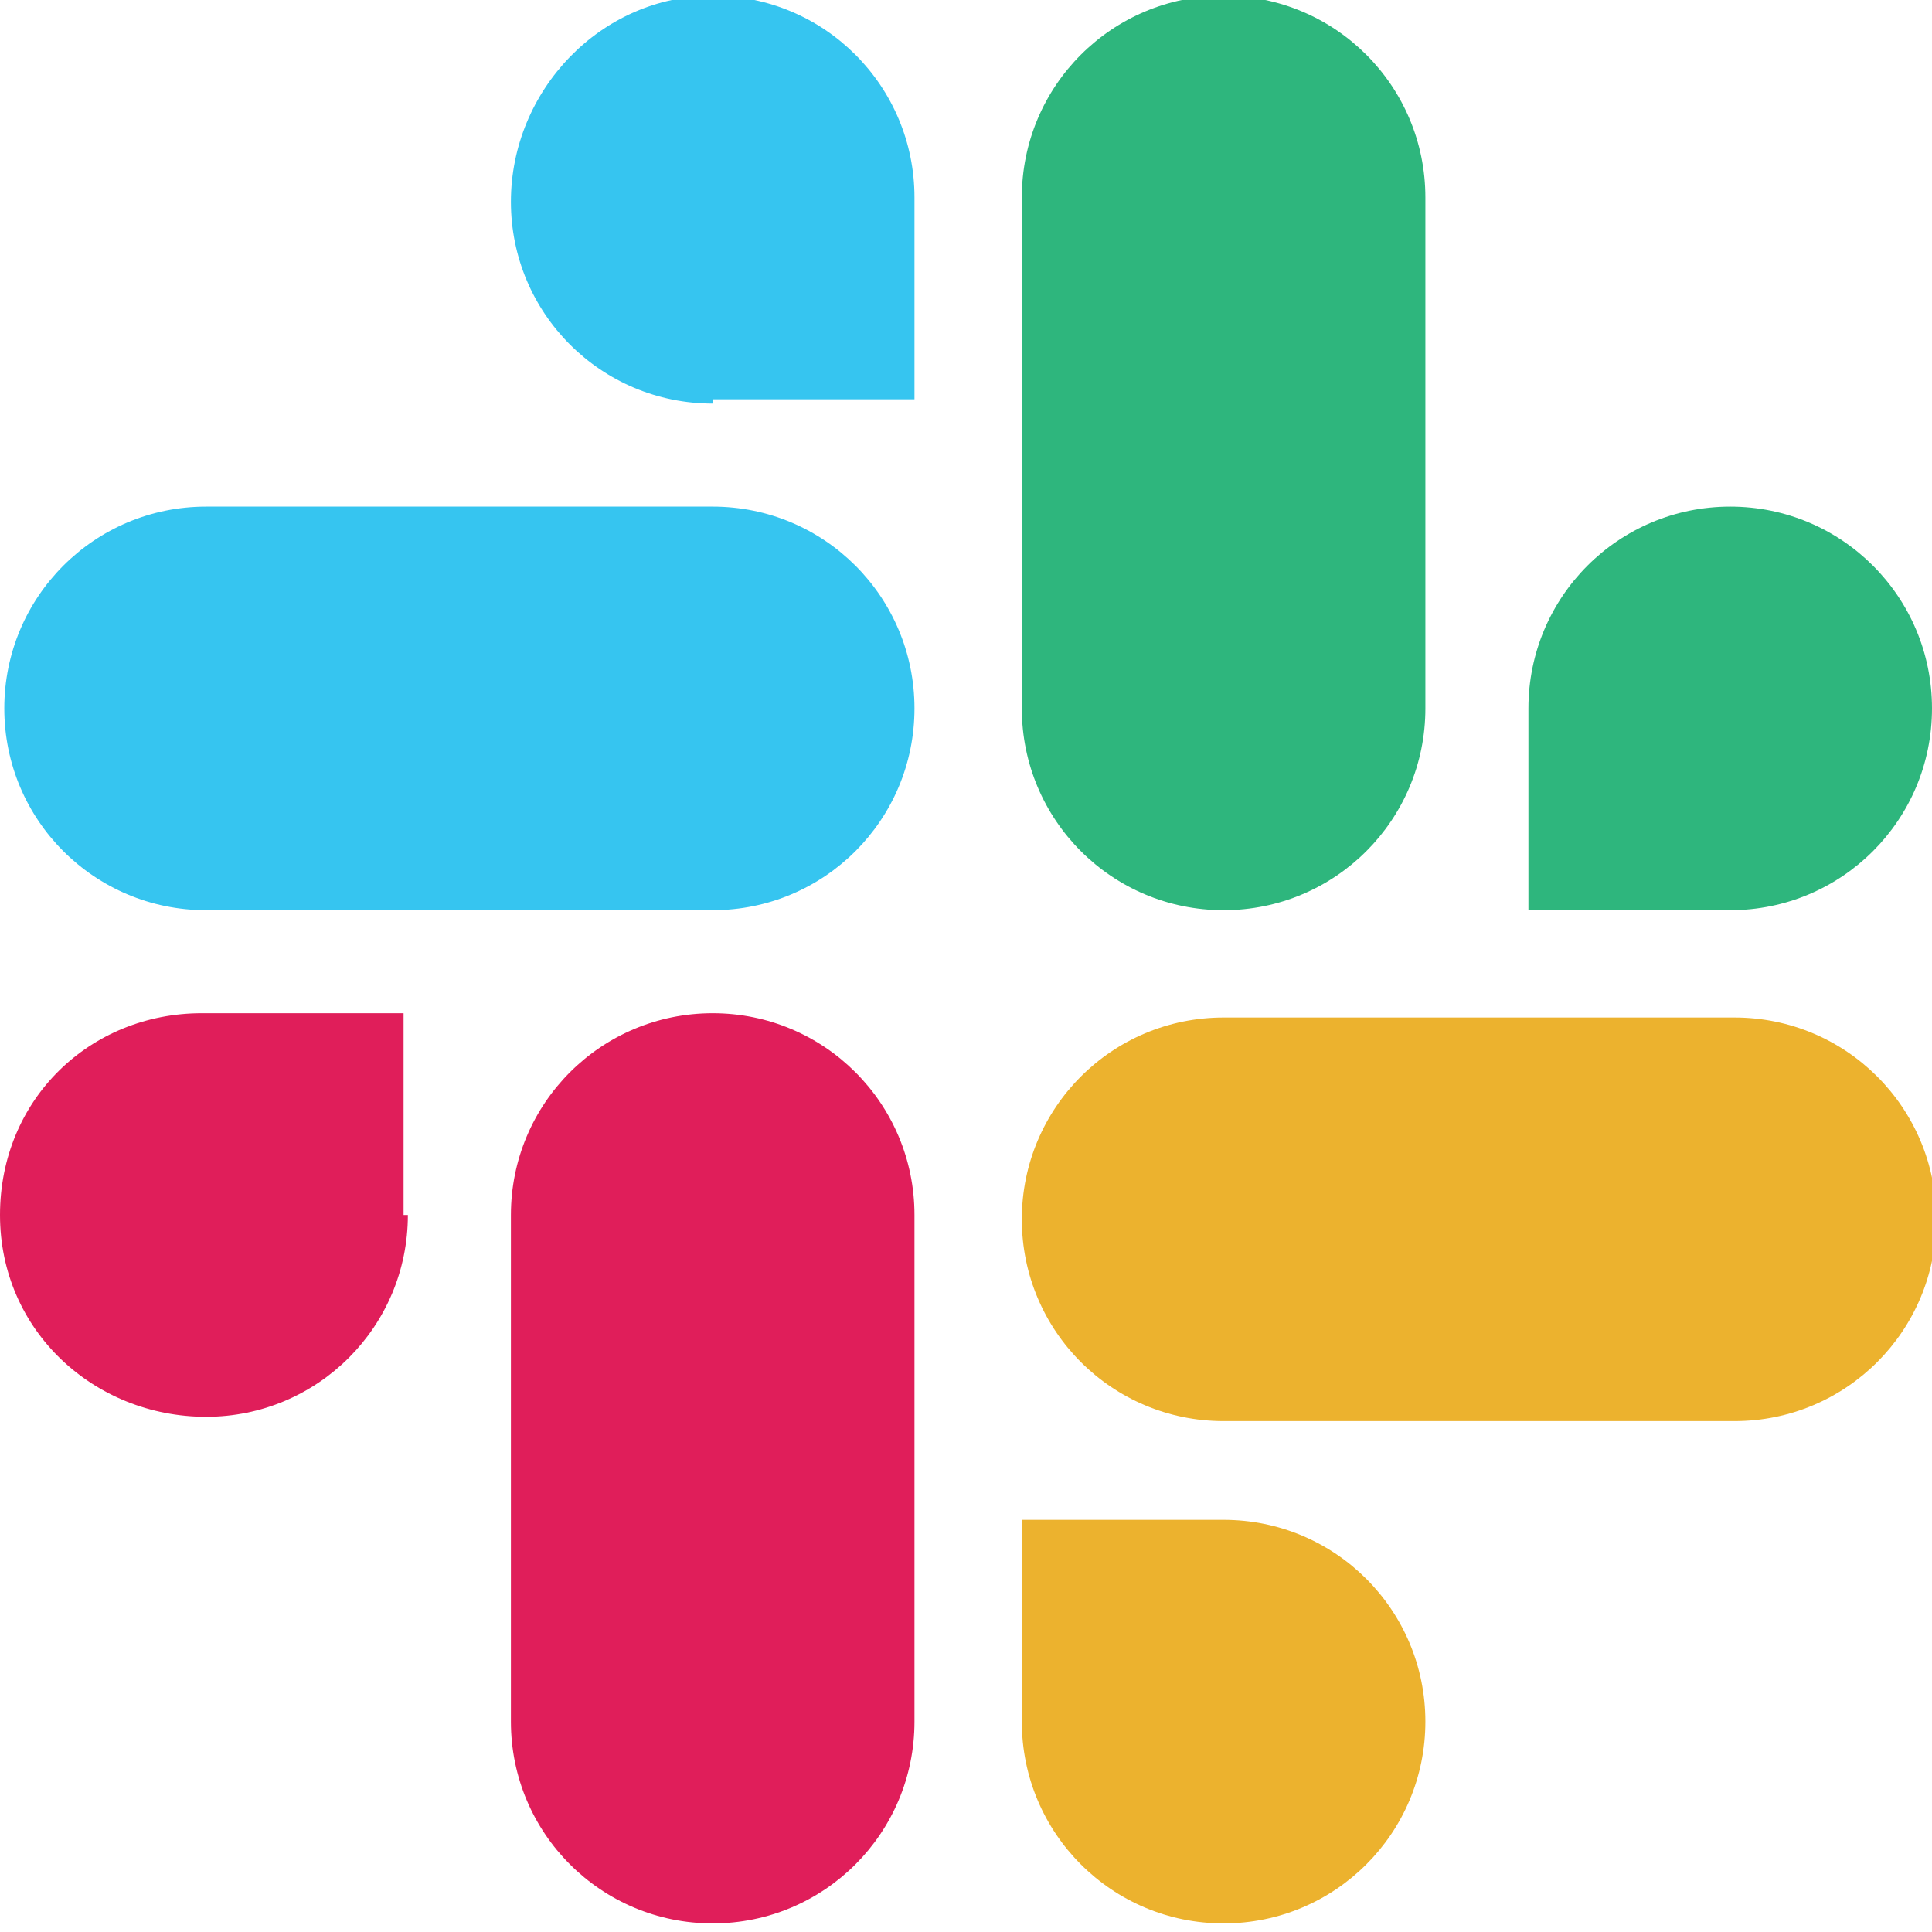
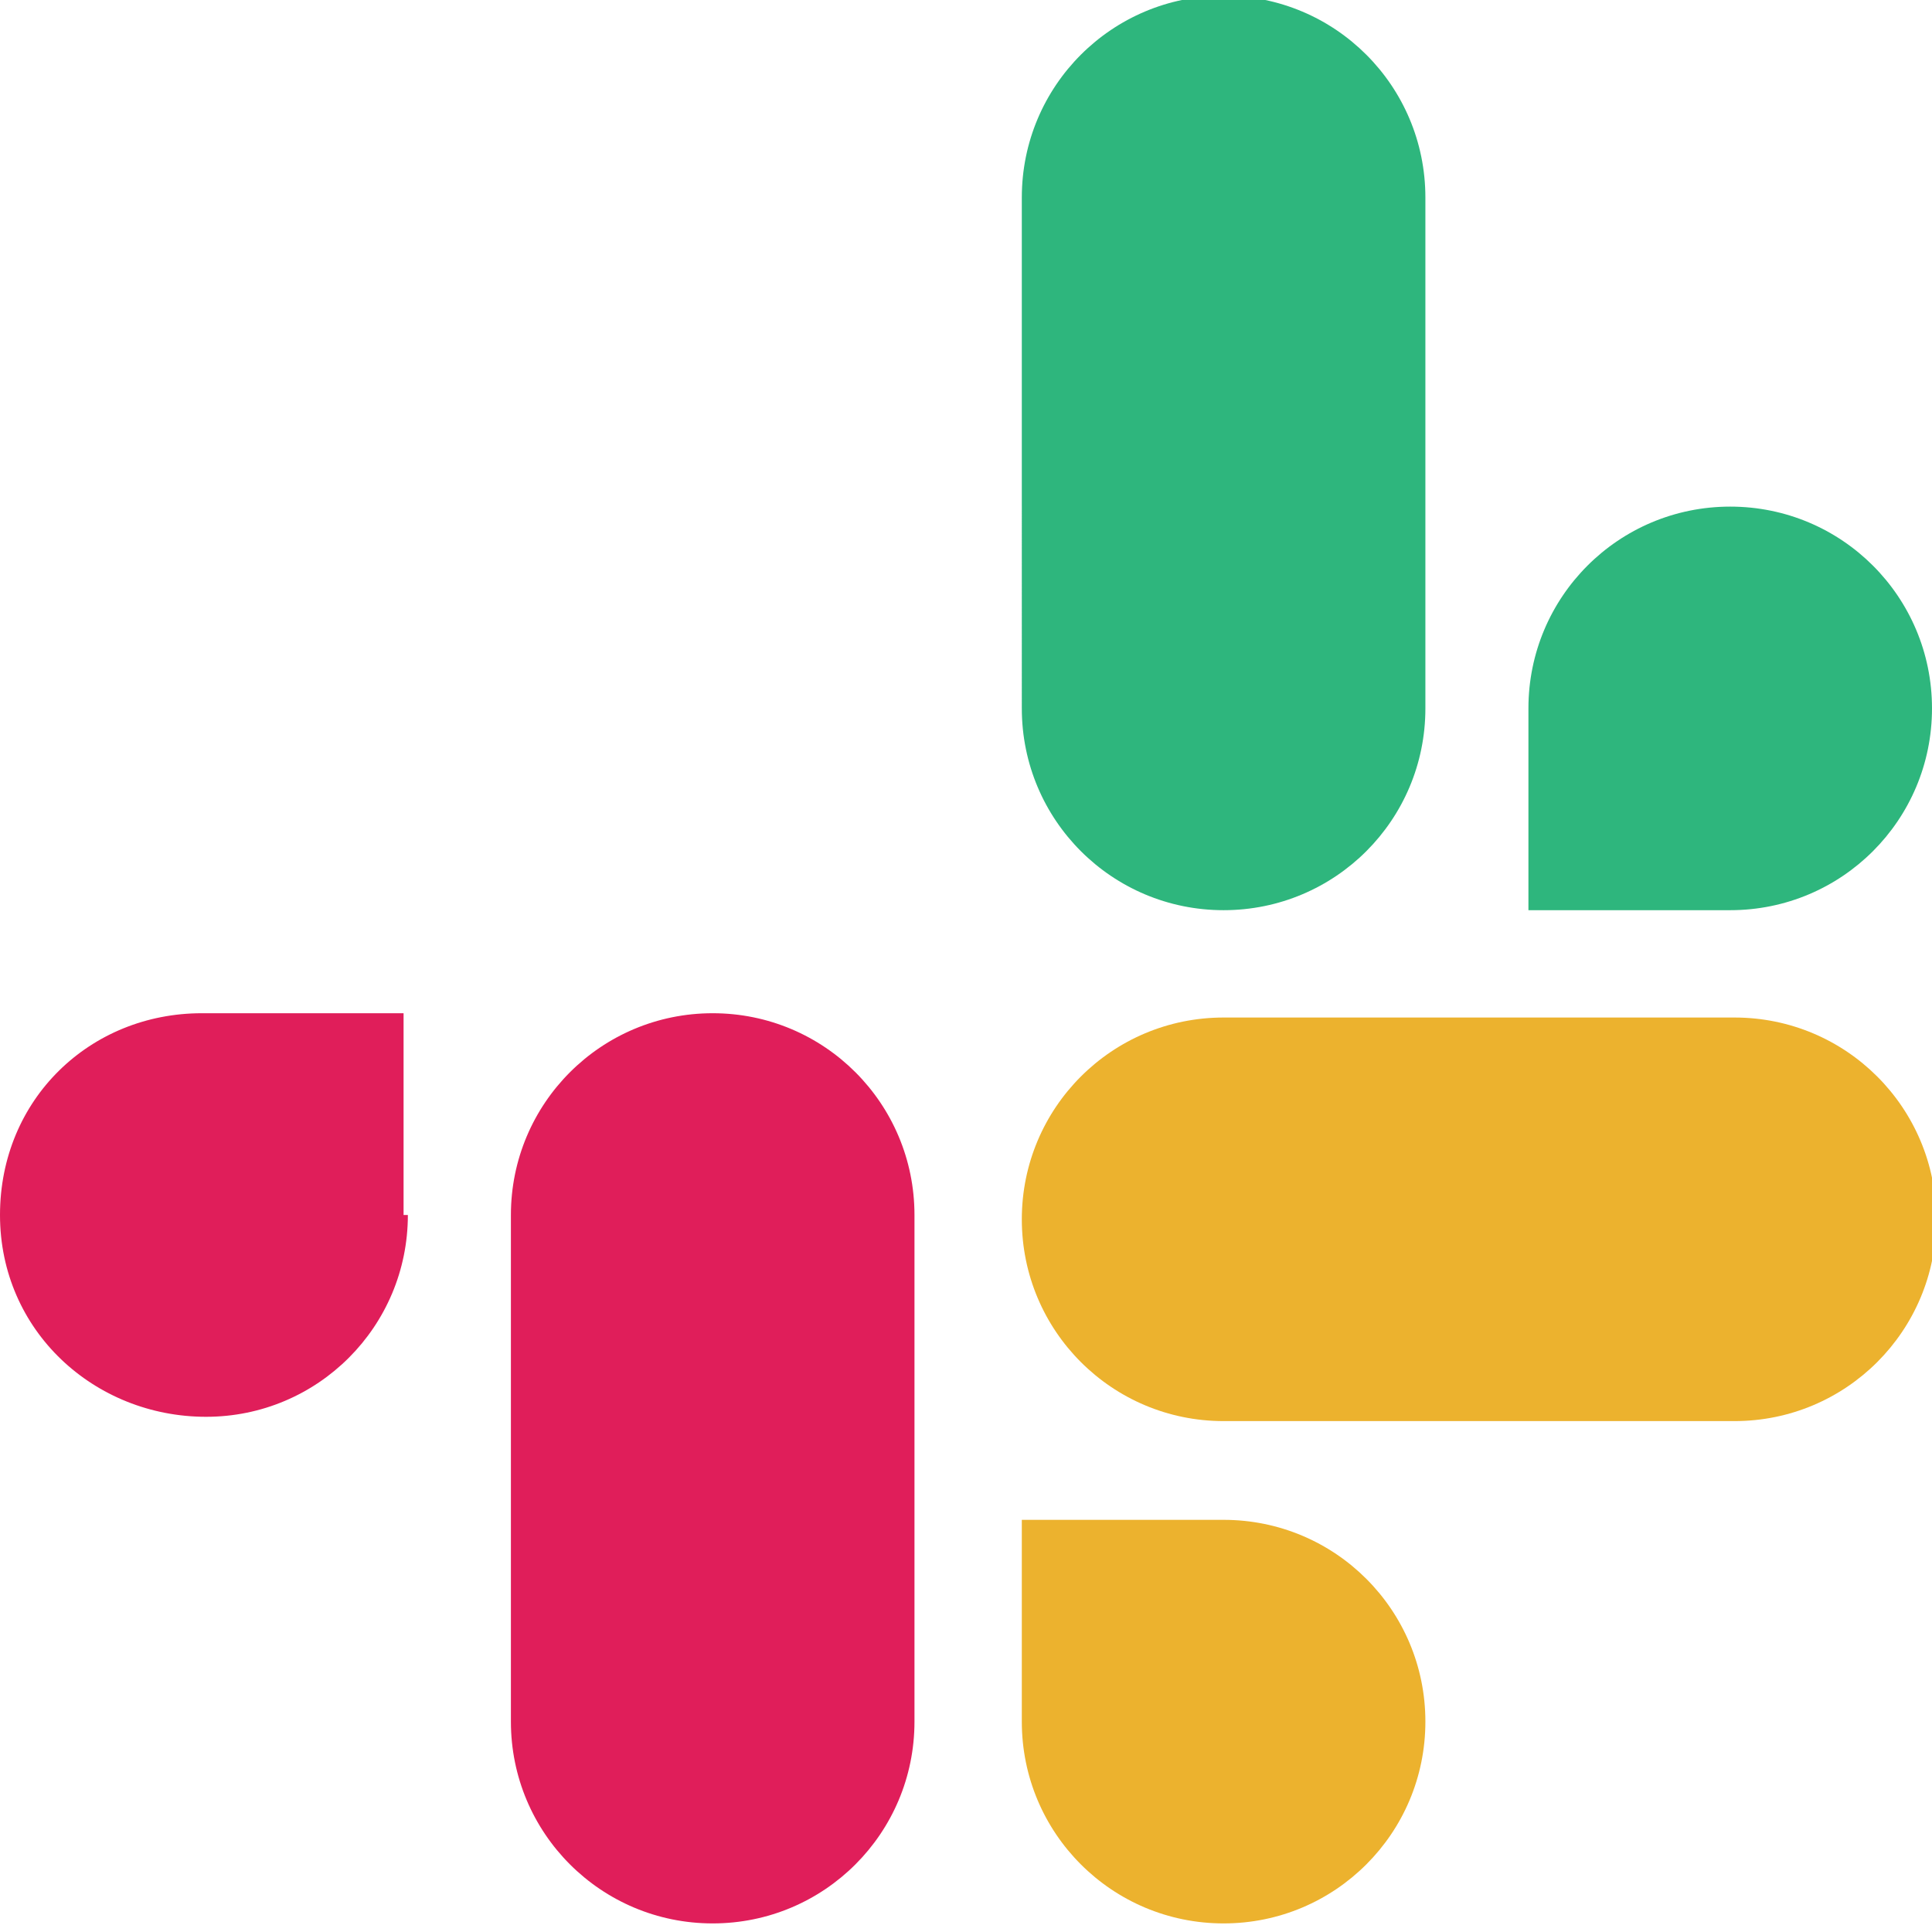
<svg xmlns="http://www.w3.org/2000/svg" id="Layer_1" version="1.1" viewBox="0 0 45 45">
  <defs>
    <style> .st0 { fill: #2eb67d; } .st1 { fill: #36c5f0; } .st2 { fill: #ecb22e; } .st3 { fill: #e01e5a; } </style>
  </defs>
  <path class="st3" d="M9.5,28.3c0,2.6-2.1,4.7-4.7,4.7S0,31,0,28.3s2.1-4.7,4.7-4.7h4.7v4.7ZM11.9,28.3c0-2.6,2.1-4.7,4.7-4.7s4.7,2.1,4.7,4.7v11.8c0,2.6-2.1,4.7-4.7,4.7s-4.7-2.1-4.7-4.7v-11.8Z" />
-   <path class="st1" d="M16.6,9.4c-2.6,0-4.7-2.1-4.7-4.7S14-.1,16.6-.1s4.7,2.1,4.7,4.7v4.7h-4.7ZM16.6,11.8c2.6,0,4.7,2.1,4.7,4.7s-2.1,4.7-4.7,4.7H4.8c-2.6,0-4.7-2.1-4.7-4.7s2.1-4.7,4.7-4.7h11.9Z" />
-   <path class="st0" d="M35.6,16.5c0-2.6,2.1-4.7,4.7-4.7s4.7,2.1,4.7,4.7-2.1,4.7-4.7,4.7h-4.7v-4.7ZM33.2,16.5c0,2.6-2.1,4.7-4.7,4.7s-4.7-2.1-4.7-4.7V4.6c0-2.6,2.1-4.7,4.7-4.7s4.7,2.1,4.7,4.7c0,0,0,11.9,0,11.9Z" />
+   <path class="st0" d="M35.6,16.5c0-2.6,2.1-4.7,4.7-4.7s4.7,2.1,4.7,4.7-2.1,4.7-4.7,4.7h-4.7ZM33.2,16.5c0,2.6-2.1,4.7-4.7,4.7s-4.7-2.1-4.7-4.7V4.6c0-2.6,2.1-4.7,4.7-4.7s4.7,2.1,4.7,4.7c0,0,0,11.9,0,11.9Z" />
  <path class="st2" d="M28.5,35.4c2.6,0,4.7,2.1,4.7,4.7s-2.1,4.7-4.7,4.7-4.7-2.1-4.7-4.7v-4.7h4.7ZM28.5,33.1c-2.6,0-4.7-2.1-4.7-4.7s2.1-4.7,4.7-4.7h11.9c2.6,0,4.7,2.1,4.7,4.7s-2.1,4.7-4.7,4.7h-11.9Z" />
</svg>